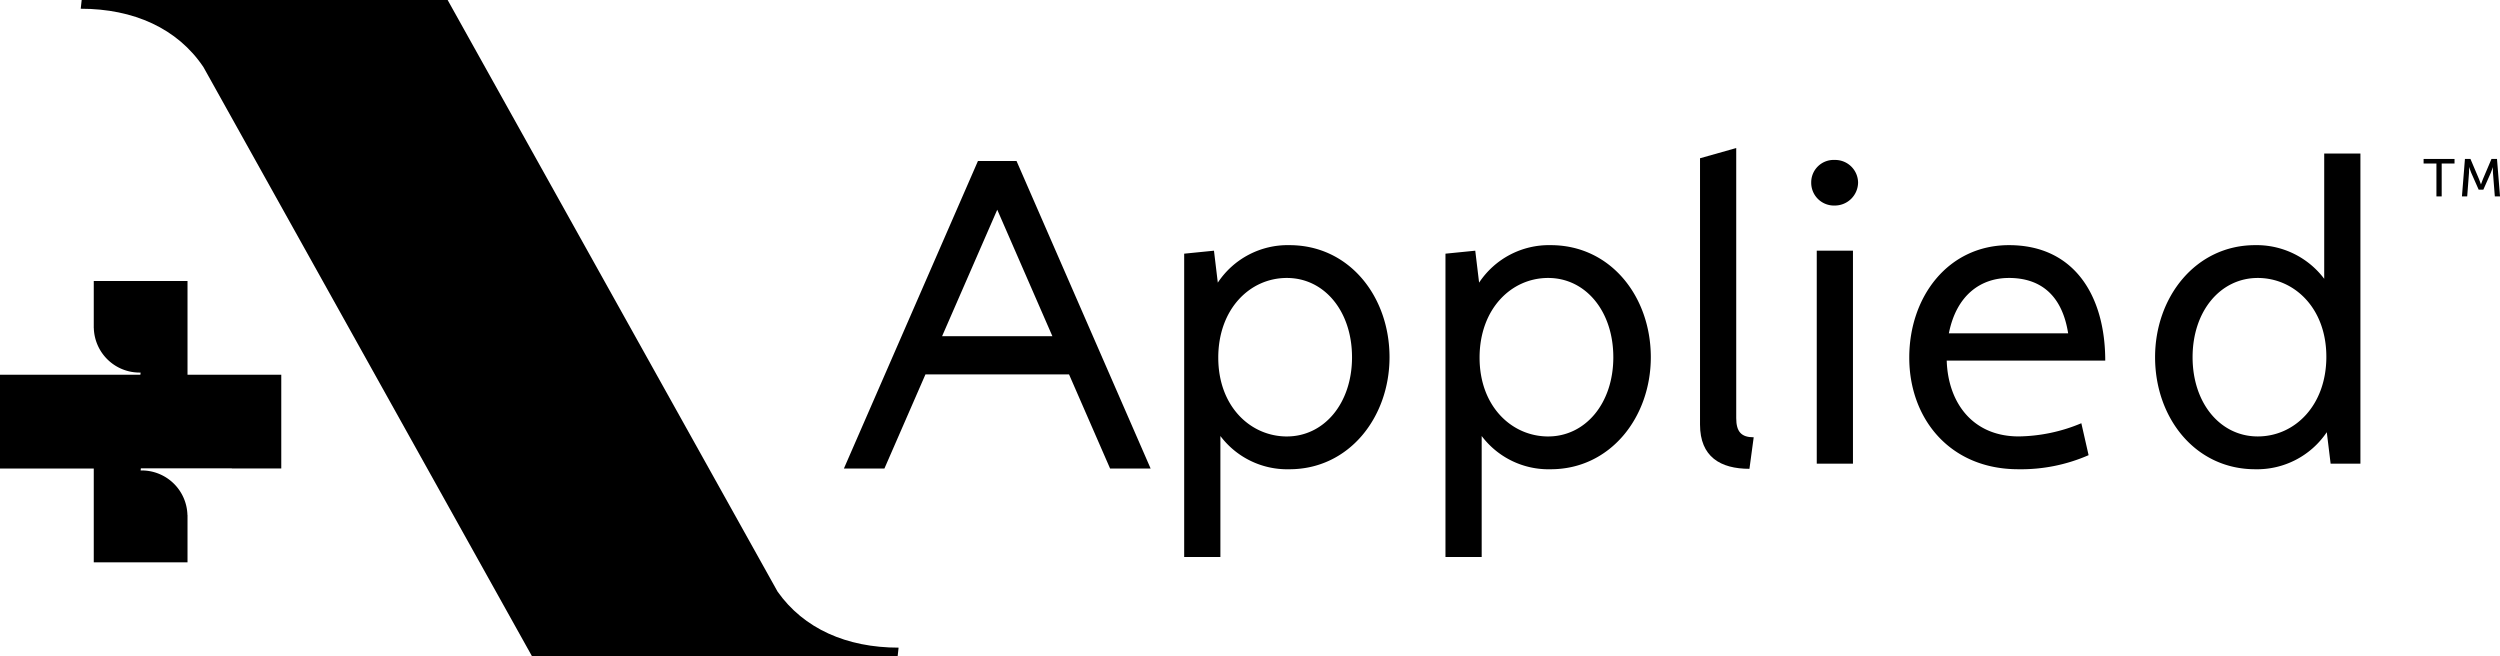
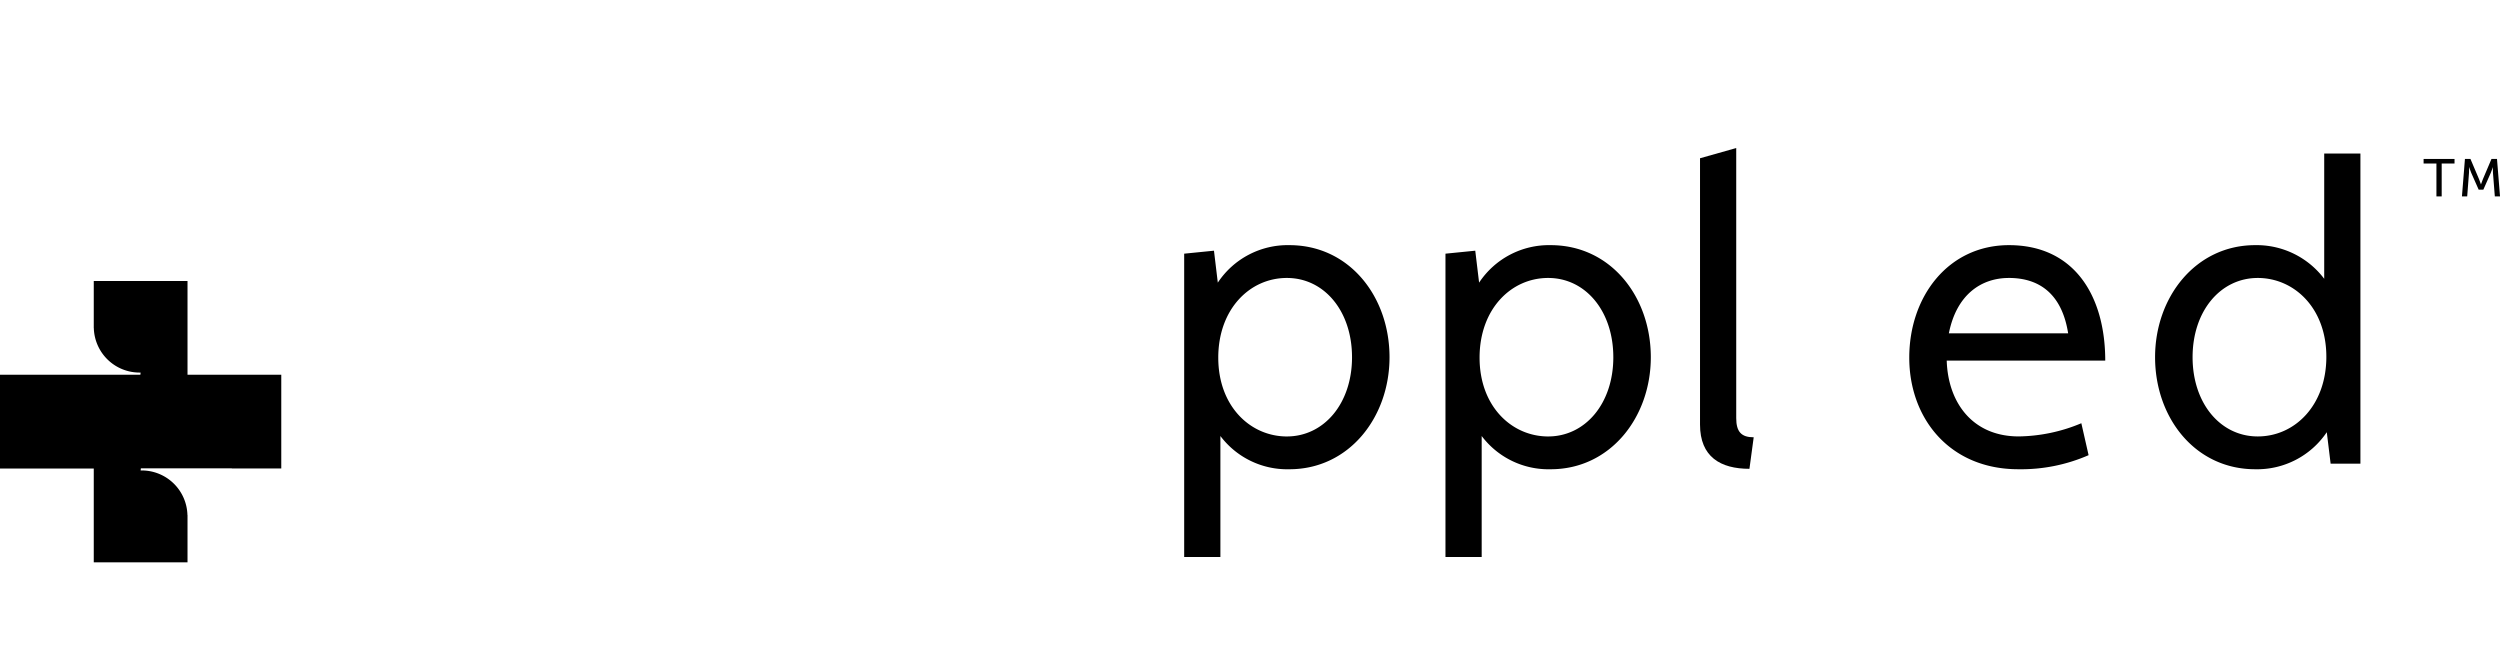
<svg xmlns="http://www.w3.org/2000/svg" class="logo" viewBox="0 0 402.81 105.758">
  <g data-name="Layer 2">
    <g data-name="Layer 1">
      <path class="cls-1" d="M190.8,40.873l4.8-.481.618,5.148A13.5,13.5,0,0,1,207.754,39.5c9.679,0,16.131,8.308,16.131,18.054,0,9.678-6.519,18.053-16.131,18.053a13.475,13.475,0,0,1-11.119-5.356v19.5H190.8Zm27.043,16.68c0-7.412-4.46-12.768-10.5-12.768-5.971,0-11.05,5.011-11.05,12.838,0,7.893,5.216,12.7,11.05,12.7C213.314,70.32,217.844,65.035,217.844,57.553Z" />
      <path class="cls-1" d="M232.9,40.873l4.8-.481.619,5.148A13.493,13.493,0,0,1,249.855,39.5c9.678,0,16.131,8.308,16.131,18.054,0,9.678-6.52,18.053-16.131,18.053a13.477,13.477,0,0,1-11.12-5.356v19.5H232.9Zm27.044,16.68c0-7.412-4.461-12.768-10.5-12.768-5.971,0-11.049,5.011-11.049,12.838,0,7.893,5.215,12.7,11.049,12.7C255.414,70.32,259.945,65.035,259.945,57.553Z" />
      <path class="cls-1" d="M273.914,25.5l5.834-1.648V67.368c0,2.2.825,3.089,2.815,3.089l-.686,5.079c-4.667,0-7.963-1.919-7.963-7.138Z" />
-       <path class="cls-1" d="M295.608,25.772a3.691,3.691,0,0,1,3.774,3.637,3.752,3.752,0,0,1-3.774,3.708,3.666,3.666,0,0,1-3.778-3.708A3.611,3.611,0,0,1,295.608,25.772Zm-2.885,14.62h5.834V74.713h-5.834Z" />
      <path class="cls-1" d="M336.522,73.339A27.144,27.144,0,0,1,325.2,75.606c-11.049,0-17.572-8.168-17.572-17.983,0-9.886,6.315-18.124,16.064-18.124,10.638,0,15.513,8.308,15.513,18.6H313.664c.207,6.8,4.189,12.219,11.6,12.219a26.833,26.833,0,0,0,10.09-2.126Zm-3.293-19.631c-1.03-6.519-4.808-8.923-9.542-8.923-4.463,0-8.445,2.678-9.679,8.923Z" />
      <path class="cls-1" d="M374.9,69.635a13.527,13.527,0,0,1-11.534,5.971c-9.678,0-16.131-8.3-16.131-18.053,0-9.679,6.523-18.054,16.131-18.054a13.632,13.632,0,0,1,11.12,5.423V24.742h5.834V74.713h-4.8Zm-.07-12.149c0-7.894-5.215-12.7-11.052-12.7-5.972,0-10.5,5.286-10.5,12.768,0,7.415,4.463,12.767,10.5,12.767C369.753,70.32,374.831,65.309,374.831,57.486Z" />
-       <path class="cls-1" d="M163.787,25.939h-6.215l-21.6,49.554H142.5l6.611-15.165h23.138l6.614,15.165h6.532Zm5.779,28.232H151.793L160.68,33.79Z" />
-       <path class="cls-1" d="M125.283,95.316,72.125,0H13.162l-.155,1.407c8.52,0,15.594,3.168,19.773,9.406l52.95,94.945h58.9l.154-1.407C136.442,104.351,129.492,101.3,125.283,95.316Z" />
      <path class="cls-1" d="M30.213,60.383V45.276H15.107v7.566l.01.02a7.374,7.374,0,0,0,7.443,7.169c.017,0,.032,0,.048,0s.032,0,.05,0l-.038.343H15.107v.009H0V75.489H15.107V90.6H30.213V83l-.013-.024A7.373,7.373,0,0,0,22.757,75.8c-.016,0-.032,0-.048,0s-.032,0-.049,0l.037-.343h14.65l.016.028H45.32V60.383Z" />
      <path class="cls-1" d="M392.568,26.346H390.5v-.735h4.983v.735h-2.069v5.3h-.846Z" />
      <path class="cls-1" d="M397.161,25.611h.888l1.385,3.264c.137.333.3.812.3.812h.017s.162-.479.3-.812l1.385-3.264h.888l.488,6.033h-.837l-.3-3.8c-.025-.367-.009-.888-.009-.888h-.016s-.18.555-.325.888l-1.2,2.717h-.753l-1.2-2.717c-.136-.325-.325-.906-.325-.906h-.017s.009.539-.016.906l-.291,3.8h-.847Z" />
    </g>
  </g>
</svg>